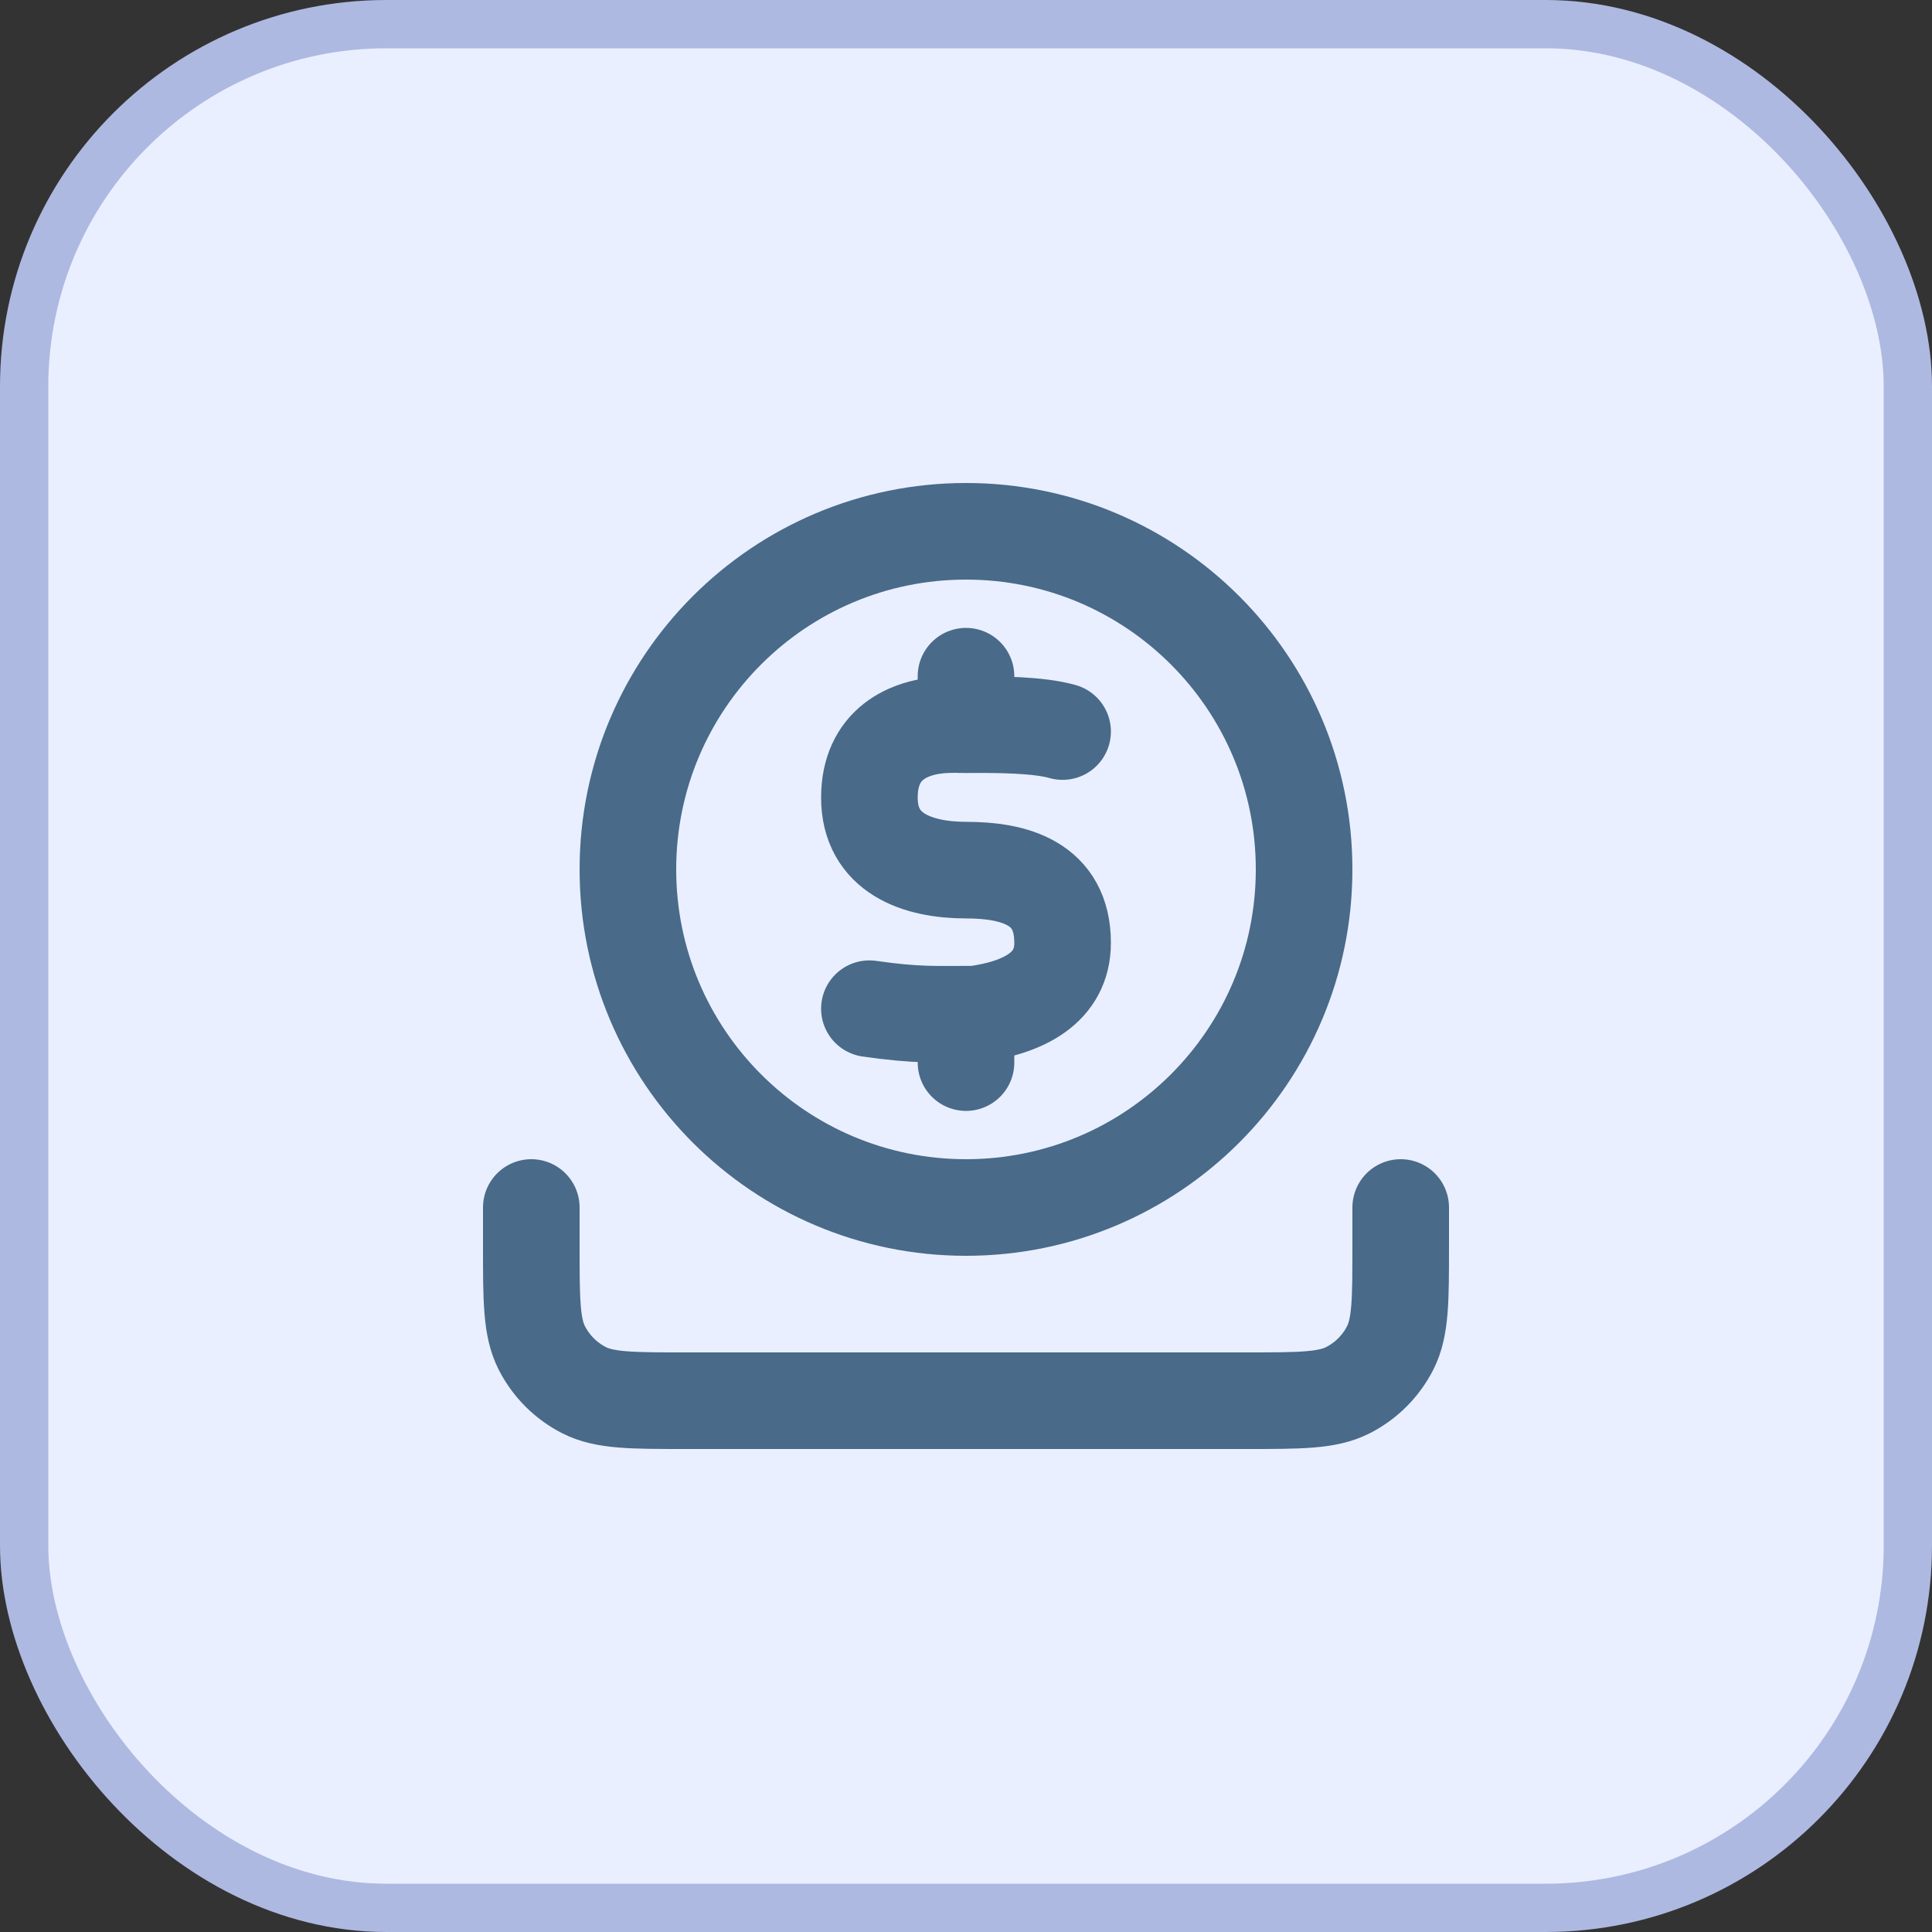
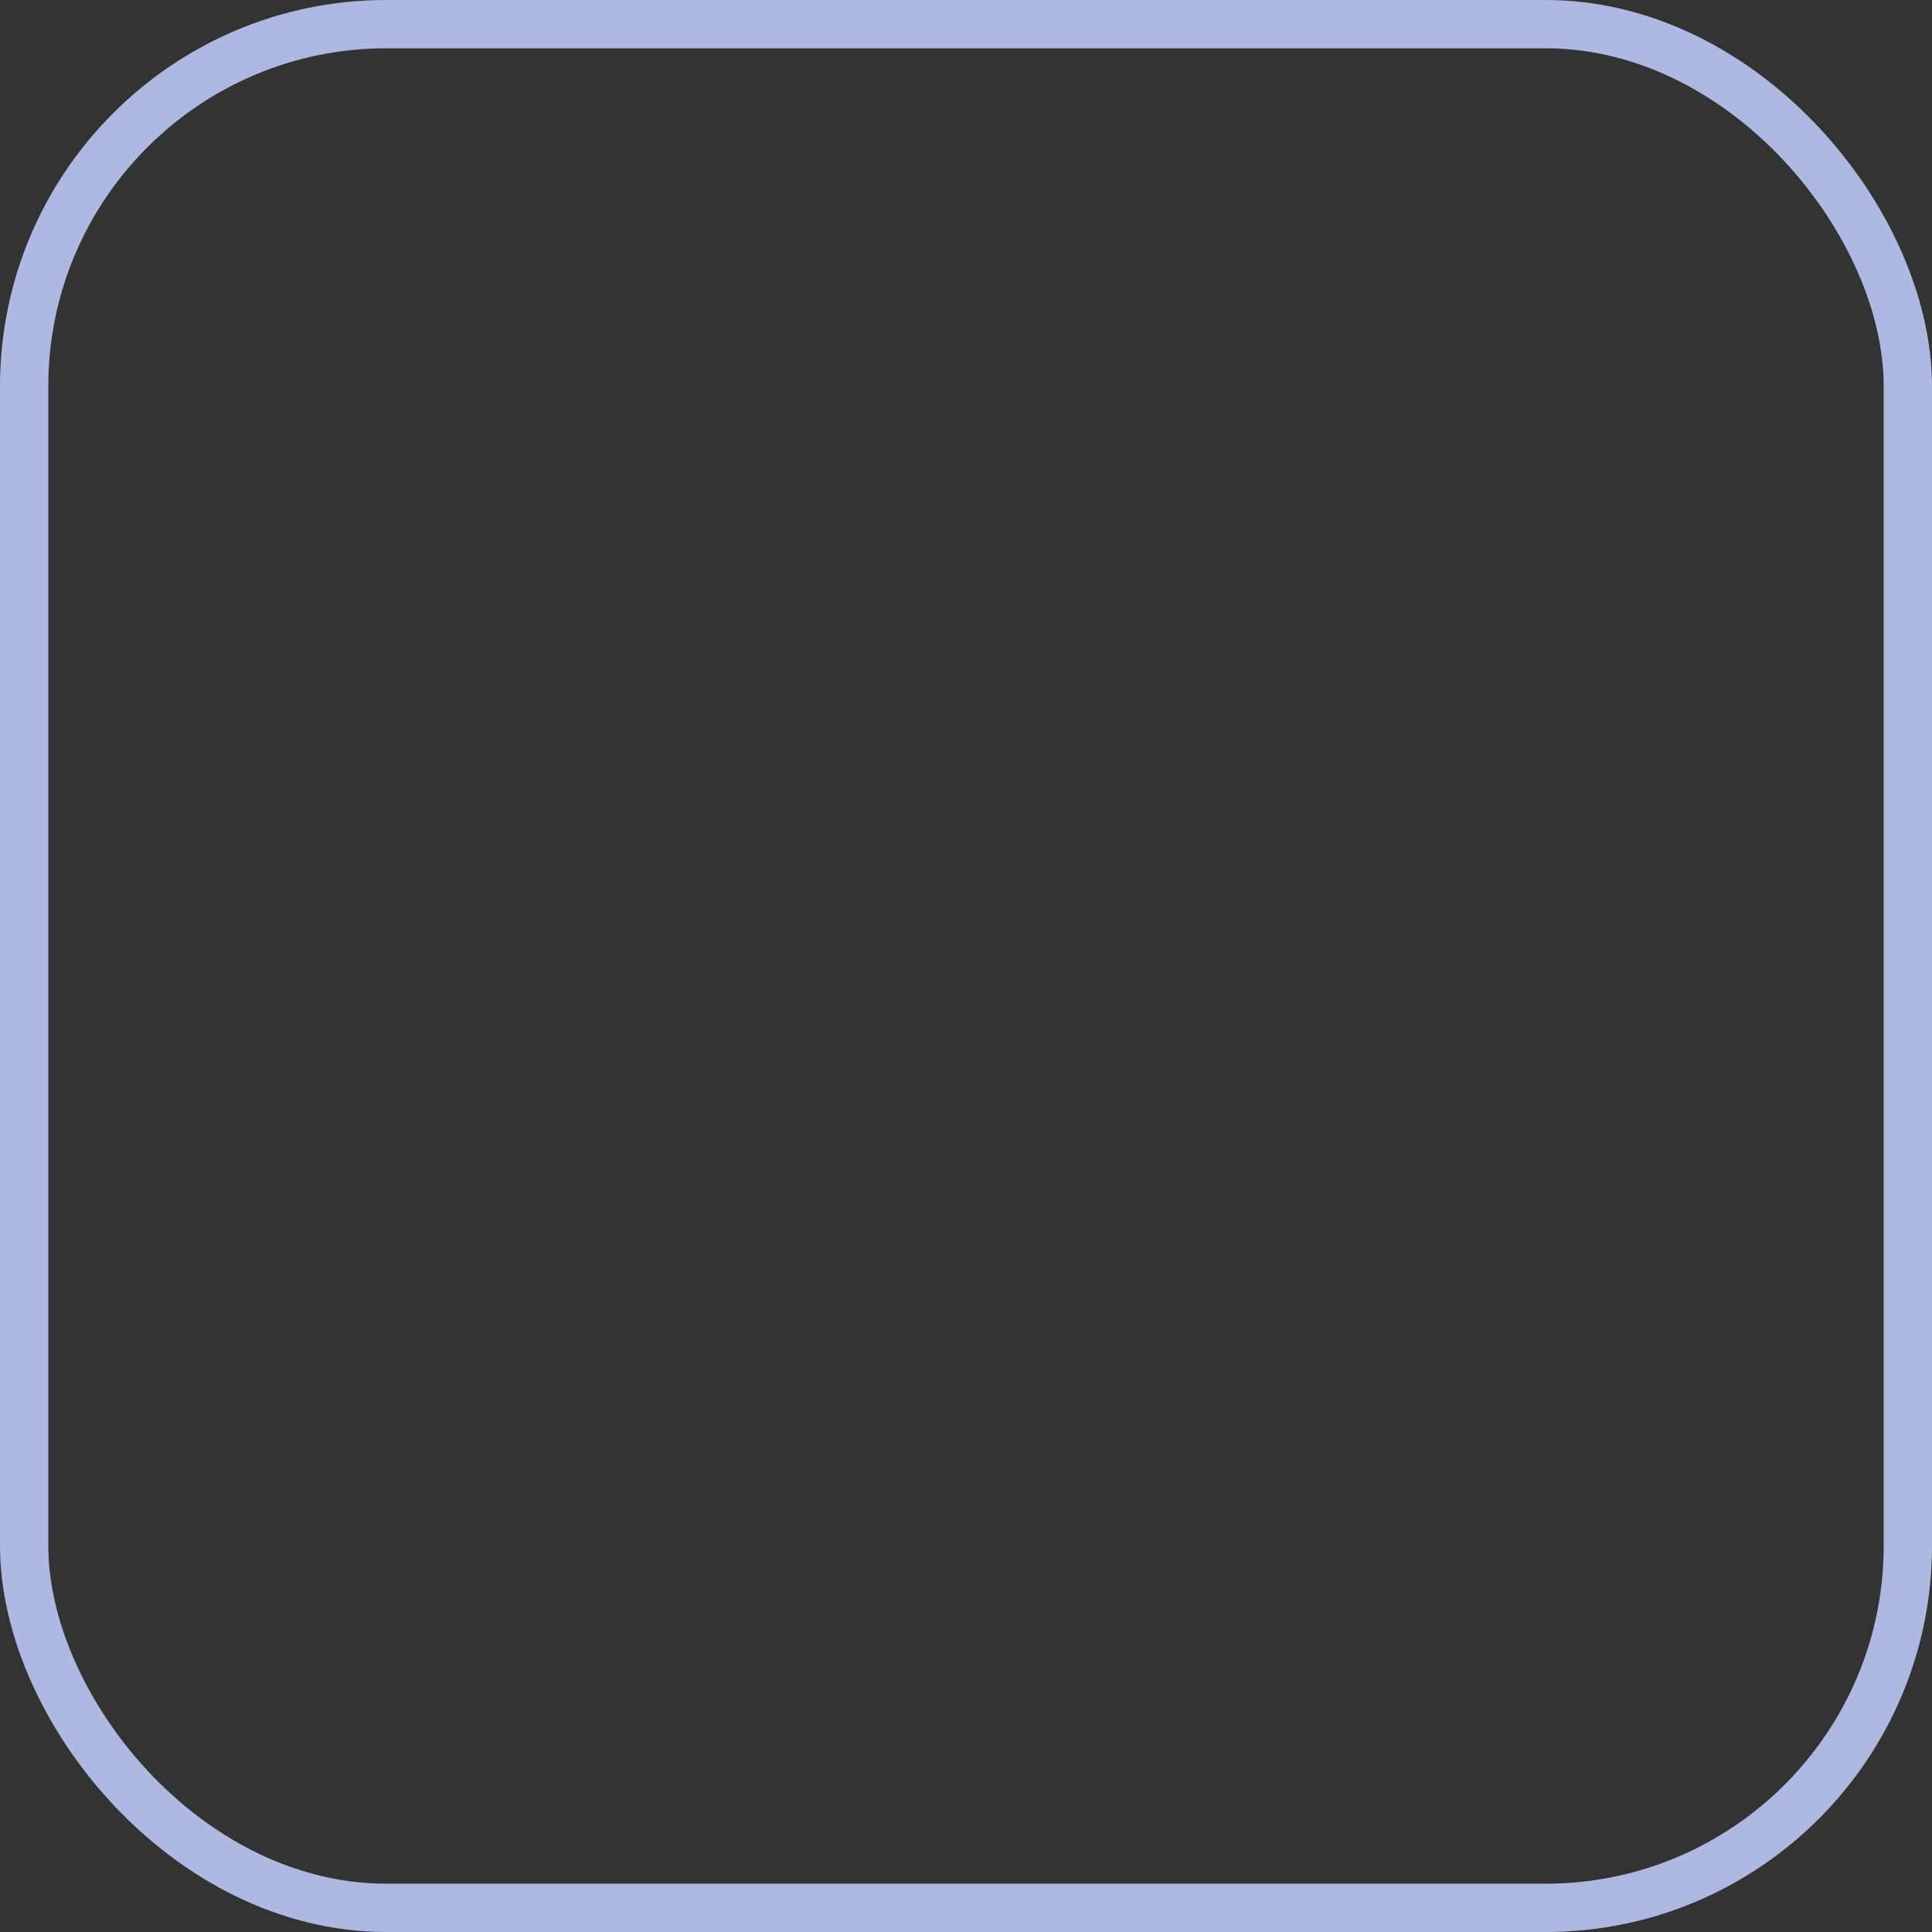
<svg xmlns="http://www.w3.org/2000/svg" width="40" height="40" viewBox="0 0 40 40" fill="none">
  <rect x="0" y="0" width="40" height="40" fill="#333333" stroke="none" />
-   <rect x="0.5" y="0.5" width="39" height="39" rx="7.5" fill="#E9EFFF" />
  <rect x="0.5" y="0.5" width="39" height="39" rx="7.5" stroke="#AEB9E1" />
-   <path d="M22 15.146C21.5 15.004 20.685 14.999 20 15.004C19.771 15.006 19.909 14.994 19.6 15.004C18.793 15.033 18.002 15.418 18 16.509C17.998 17.671 19 18.015 20 18.015C21 18.015 22 18.28 22 19.521C22 20.454 21.192 20.862 20.186 20.997C19.386 20.997 19 21.027 18 20.884M20 21V22M20 14V15M29 25V25.8C29 26.92 29 27.48 28.782 27.908C28.59 28.284 28.284 28.59 27.908 28.782C27.48 29 26.92 29 25.8 29H14.2C13.08 29 12.52 29 12.092 28.782C11.716 28.59 11.41 28.284 11.218 27.908C11 27.48 11 26.92 11 25.8V25M27 18C27 21.866 23.866 25 20 25C16.134 25 13 21.866 13 18C13 14.134 16.134 11 20 11C23.866 11 27 14.134 27 18Z" stroke="#496A89" stroke-width="2" stroke-linecap="round" stroke-linejoin="round" />
</svg>